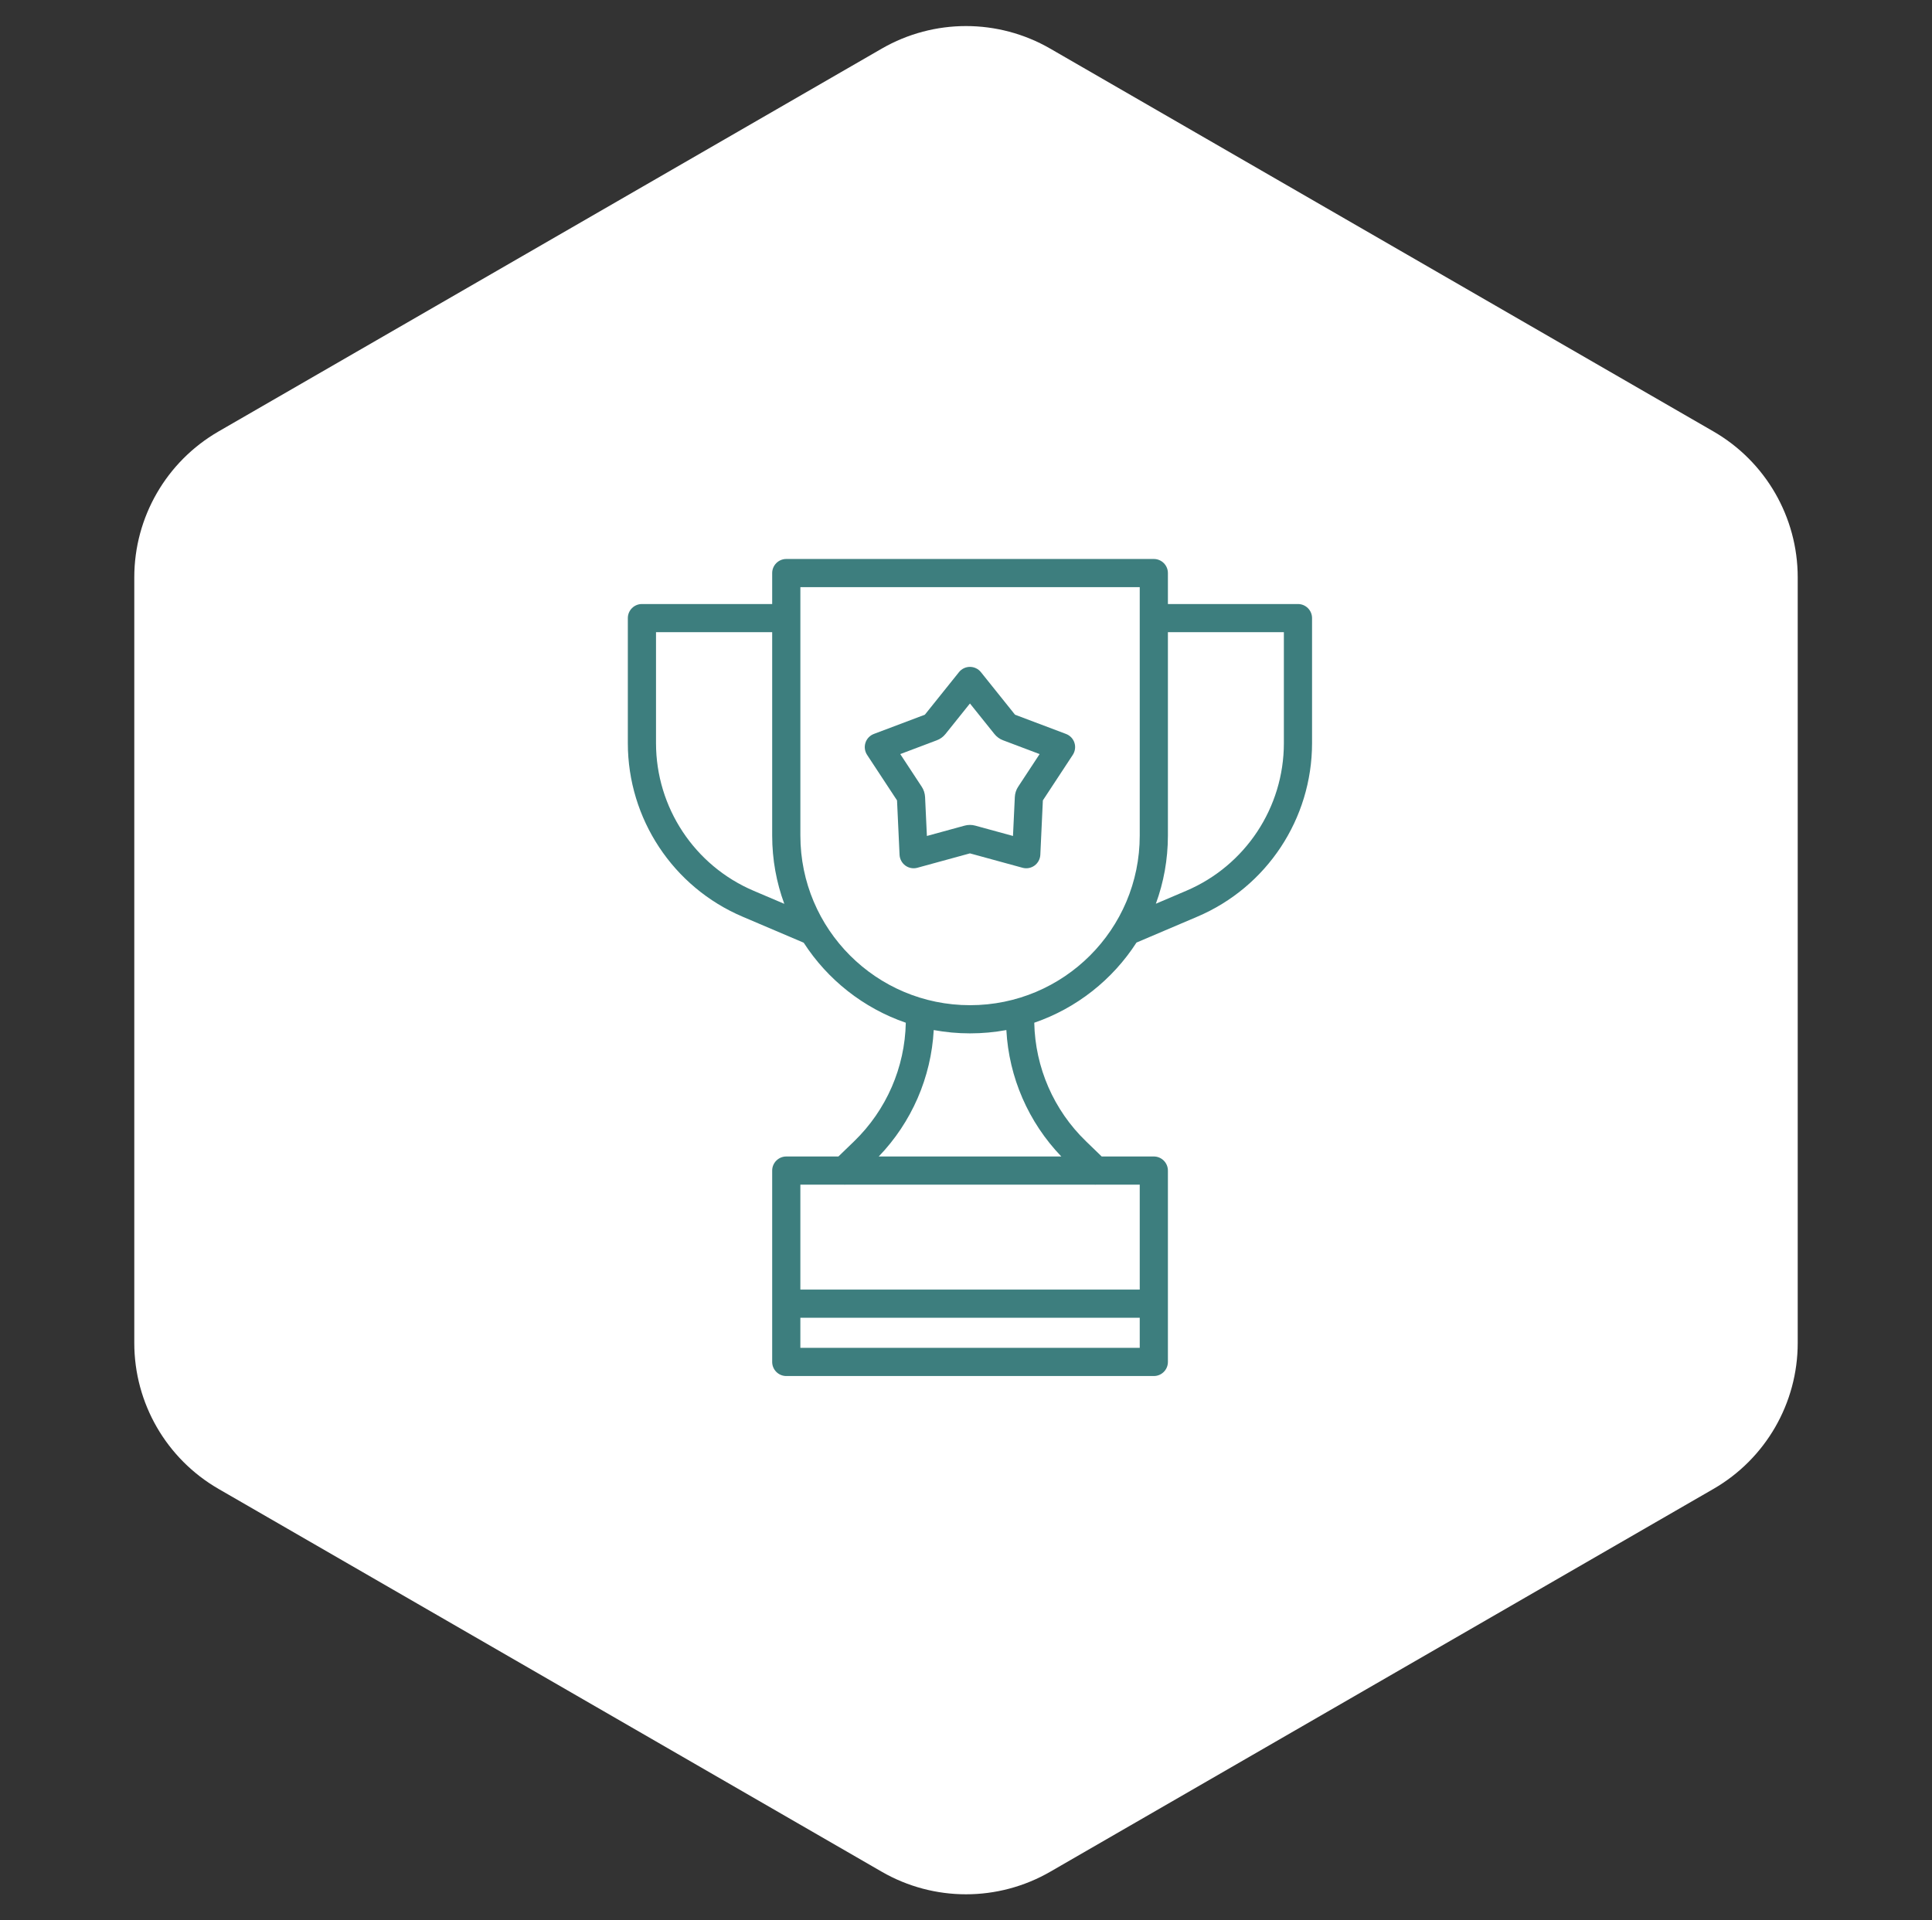
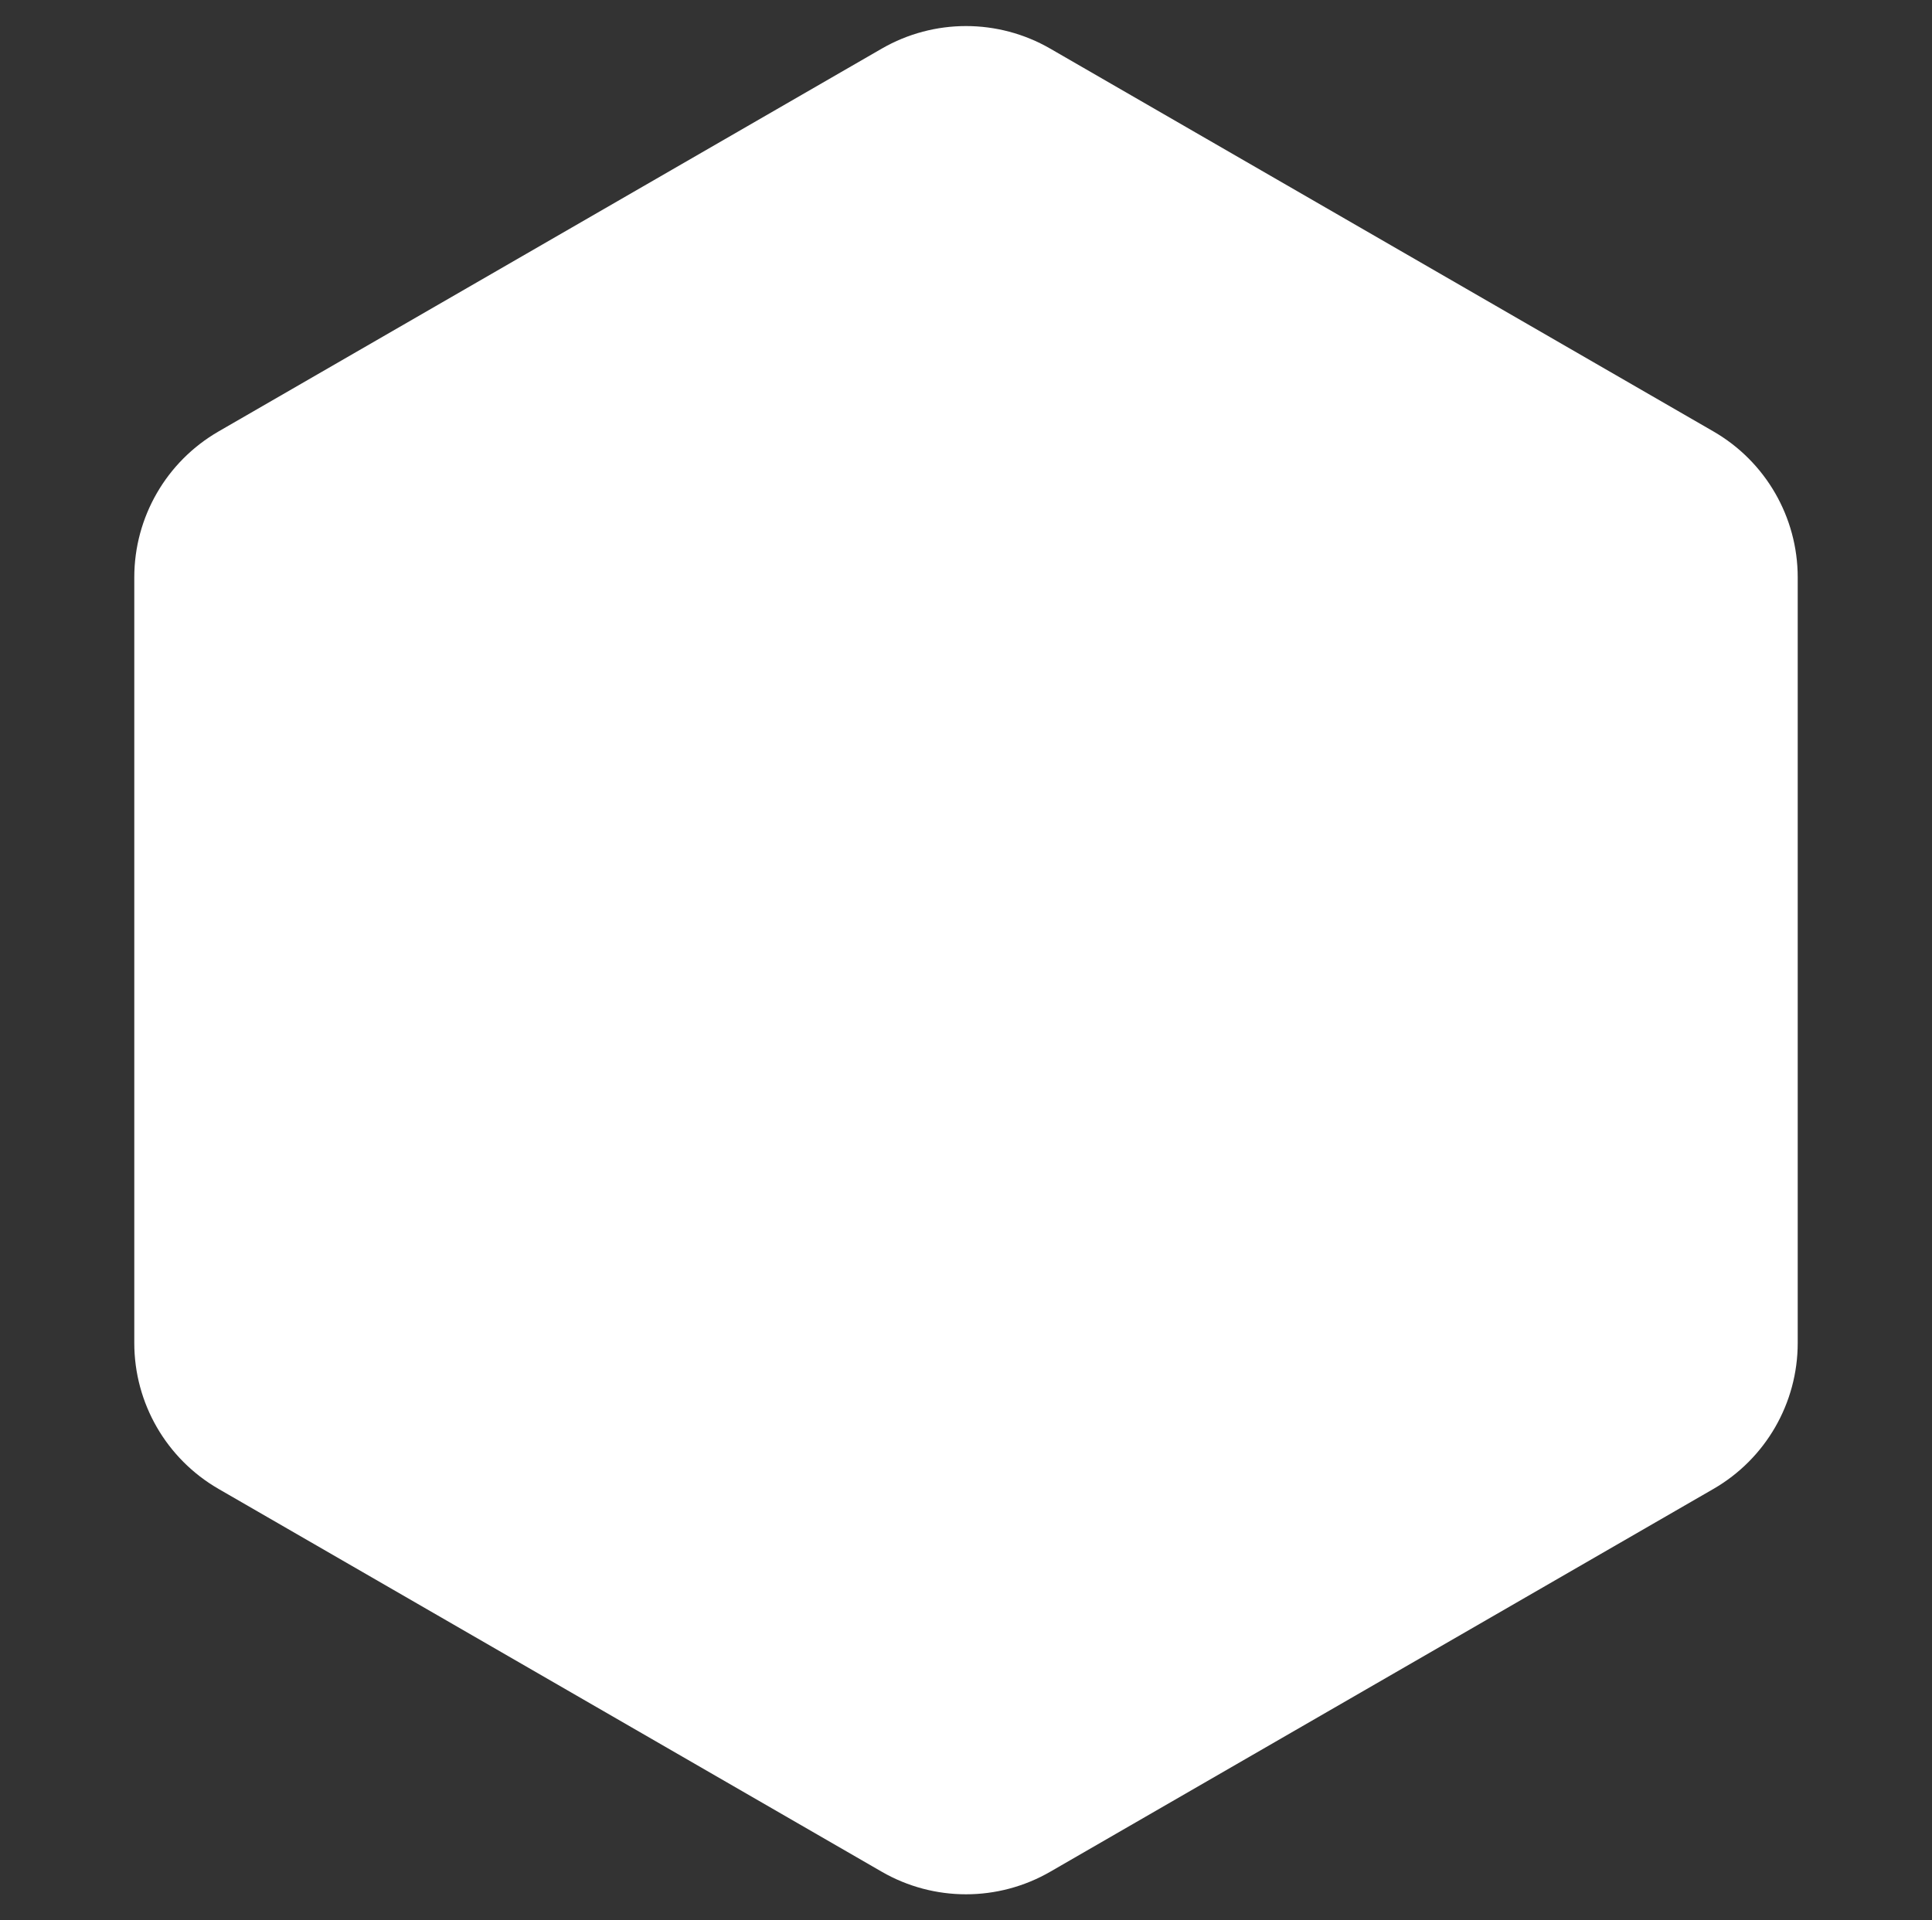
<svg xmlns="http://www.w3.org/2000/svg" width="172" height="171" viewBox="0 0 172 171" fill="none">
  <rect x="0" y="0" width="172" height="171" fill="#333333" stroke="none" />
  <g id="Group 308">
    <path id="Polygon 2" d="M78.5 4.33C83.141 1.651 88.859 1.651 93.5 4.33L152.545 38.42C157.186 41.099 160.045 46.051 160.045 51.41V119.59C160.045 124.949 157.186 129.901 152.545 132.58L93.5 166.67C88.859 169.349 83.141 169.349 78.5 166.67L19.455 132.58C14.814 129.901 11.955 124.949 11.955 119.59V51.41C11.955 46.051 14.814 41.099 19.455 38.42L78.5 4.33Z" fill="white" />
-     <path id="Vector" fill-rule="evenodd" clip-rule="evenodd" d="M68.745 53.786H57.149C56.456 53.786 55.894 54.347 55.894 55.04V66.176C55.898 72.912 59.918 78.996 66.117 81.63C69.049 82.878 71.53 83.935 71.53 83.935C71.533 83.938 71.543 83.938 71.549 83.941C73.675 87.237 76.871 89.774 80.64 91.07C80.562 95.052 78.909 98.85 76.043 101.625L74.641 102.98H70C69.31 102.98 68.745 103.544 68.745 104.234V121.275C68.745 121.969 69.31 122.53 70 122.53H102.721C103.414 122.53 103.975 121.969 103.975 121.275V104.234C103.975 103.544 103.414 102.98 102.721 102.98H98.08L96.681 101.625C93.808 98.85 92.159 95.052 92.077 91.07C95.856 89.774 99.052 87.231 101.178 83.932L106.584 81.63C112.784 78.996 116.804 72.912 116.808 66.176V55.04C116.808 54.347 116.246 53.786 115.553 53.786H103.975V51.029C103.975 50.336 103.414 49.775 102.721 49.775H69.999C69.309 49.775 68.745 50.336 68.745 51.029L68.745 53.786ZM101.467 117.343V120.021H71.254V117.343H101.467ZM71.254 114.834H101.467V105.489H97.572C97.572 105.489 97.515 105.501 97.421 105.489H75.3C75.206 105.501 75.149 105.489 75.149 105.489H75.14H71.254L71.254 114.834ZM83.127 91.722C82.898 95.937 81.164 99.932 78.232 102.98H94.486C91.557 99.932 89.819 95.936 89.593 91.722C88.543 91.916 87.464 92.017 86.363 92.017H86.357C85.253 92.017 84.174 91.916 83.127 91.722ZM101.467 52.283V74.405C101.467 82.747 94.702 89.508 86.364 89.508H86.358C78.016 89.508 71.255 82.746 71.255 74.405V52.283H101.467ZM68.745 56.294H58.403V66.176C58.406 71.906 61.827 77.08 67.099 79.323L69.824 80.483C69.125 78.589 68.745 76.541 68.745 74.405L68.745 56.294ZM103.975 56.294V74.405C103.975 76.538 103.596 78.582 102.903 80.473L105.603 79.323C110.875 77.08 114.299 71.906 114.299 66.176V56.294H103.975ZM82.337 63.642L77.799 65.354C77.442 65.489 77.166 65.778 77.05 66.138C76.931 66.502 76.987 66.9 77.194 67.217L79.86 71.272L80.085 76.12C80.104 76.5 80.296 76.851 80.603 77.077C80.91 77.299 81.302 77.372 81.669 77.271L86.351 75.989L91.033 77.271C91.4 77.372 91.792 77.299 92.099 77.077C92.407 76.851 92.598 76.5 92.617 76.12L92.843 71.272L95.508 67.217C95.715 66.9 95.772 66.502 95.653 66.138C95.537 65.778 95.26 65.489 94.903 65.354L90.365 63.642L87.33 59.854C87.091 59.556 86.734 59.383 86.351 59.383C85.969 59.383 85.611 59.556 85.373 59.854L82.337 63.642ZM86.351 62.642L88.528 65.358C88.628 65.483 88.744 65.596 88.876 65.69C89.004 65.787 89.148 65.862 89.299 65.919L92.554 67.148L90.644 70.055C90.553 70.19 90.484 70.337 90.434 70.491C90.384 70.642 90.356 70.805 90.347 70.965L90.183 74.439L86.828 73.52C86.671 73.477 86.511 73.455 86.351 73.455C86.191 73.455 86.031 73.477 85.874 73.52L82.519 74.439L82.356 70.965C82.347 70.805 82.318 70.642 82.268 70.491C82.218 70.337 82.149 70.19 82.058 70.055L80.148 67.148L83.403 65.919C83.554 65.862 83.698 65.787 83.827 65.69C83.958 65.596 84.074 65.483 84.175 65.358L86.351 62.642Z" fill="#3D7E7E" />
  </g>
</svg>